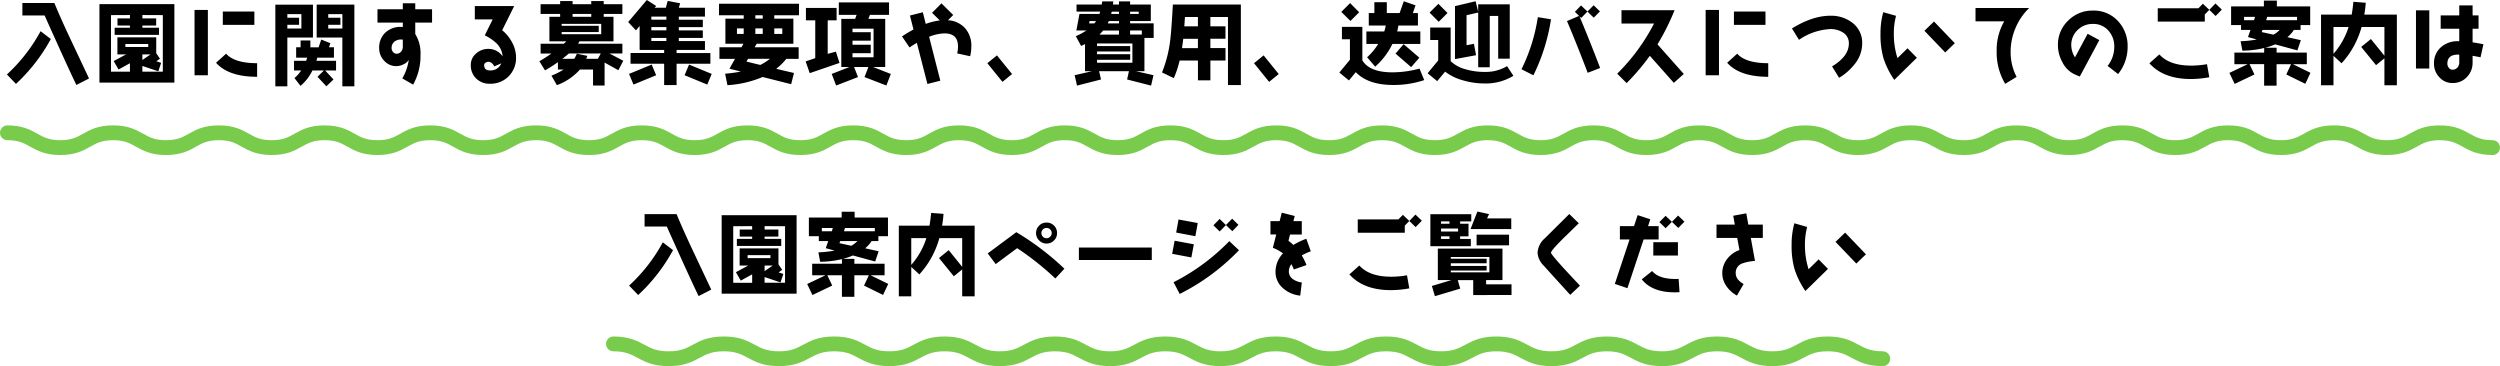
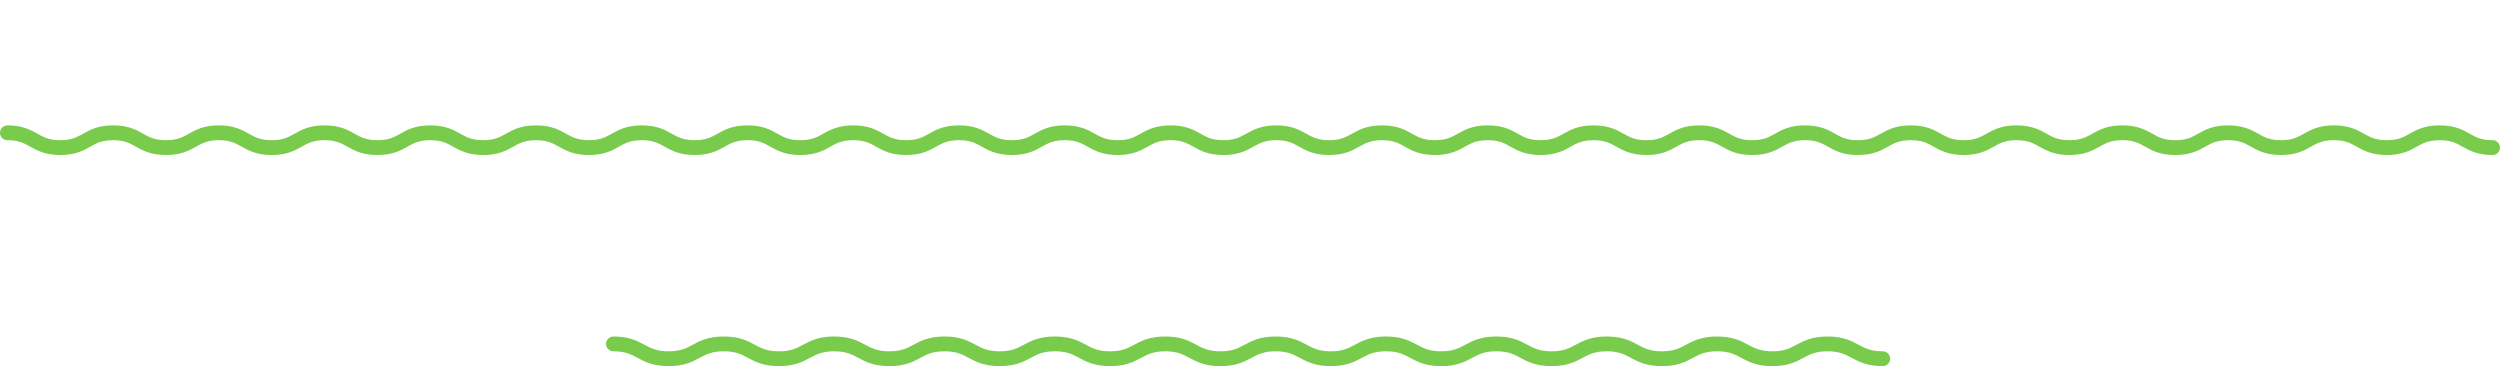
<svg xmlns="http://www.w3.org/2000/svg" width="675" height="98.854" viewBox="0 0 675 98.854">
  <g id="text_admission" transform="translate(-623 -3966.749)">
-     <path id="パス_1064" data-name="パス 1064" d="M-312.96.384-317.712-9.7q-2.88-6.084-4.608-10.3h-8.64v3.36h6q6.876,15.336,8.592,18.768Zm-10.32-10.656-2.76-2.112A44.9,44.9,0,0,1-335.136-.7l2.448,2.544A47.311,47.311,0,0,0-323.28-10.272Zm33.36,11.76V-19.7h-20.232V1.488Zm-3.12-2.952h-5.52V-3l4.3,1.44.768-2.28-1.3-.432.984-.672-1.008-1.488v-4.3H-305.3V-6.12h2.352l-3.36,1.8,1.32,2.28,3.072-1.7v2.28h-5.112V-16.728l5.112-.024v.912h-3.36v1.92h3.36v.6h-4.128v1.92h11.976v-1.92h-4.488v-.6h3.72v-1.92h-3.72v-.912l5.52.024Zm-3.936-6.648h-6.168v-.816h6.168Zm.624,1.992-2.208,1.512V-6.12Zm28.032-7.968v-3.6h-8.52v3.6Zm.744,14.016V-3.744c-4.056,0-6.864-.864-8.376-2.568l-2.712,2.448Q-275.316-.084-267.576-.072Zm-13.3-.408V-18.12h-3.6V-.48ZM-241.32,2.5V-19.56H-251.5v8.88h6.936V2.5Zm-4.944-4.272V-4.392h-5.3c.072-.288.168-.576.24-.84h4.488V-8.04h-1.344l.384-1.1-2.472-.984-.7,2.088H-253.2V-9.888h-2.64V-8.04h-1.2v2.808h2.976a6.986,6.986,0,0,1-.288.84h-3.264v2.616h1.92a8.894,8.894,0,0,1-1.8,2.04l1.632,2.112a12.526,12.526,0,0,0,3.216-4.152h3.1l-1.728,1.7,2.4,2.568,1.92-1.848-2.256-2.424Zm-6.24-8.9v-8.88h-10.152V2.5h3.24V-10.68Zm7.944-2.424h-3.816v-1.008h3.288v-1.92h-3.288v-.96h3.816Zm-11.064,0h-3.792v-1.008h3.168v-1.92h-3.168v-.96h3.792Zm35.28-1.608v-3.6h-4.536V-19.92h-3.36v1.608h-6.84v3.6h6.84v1.2a5.989,5.989,0,0,0-4.536,1.344,5.5,5.5,0,0,0-1.848,4.344,4.824,4.824,0,0,0,1.368,3.432,4.328,4.328,0,0,0,3.312,1.44,4.333,4.333,0,0,0,1.872-.48,3.456,3.456,0,0,0,1.44-1.2A13.789,13.789,0,0,1-228.384.36l2.928,1.68a15.825,15.825,0,0,0,1.992-8.016,9.744,9.744,0,0,0-1.416-5.64v-3.1Zm-7.9,6.552a1.922,1.922,0,0,1-.48,1.3,1.552,1.552,0,0,1-1.224.552,1.206,1.206,0,0,1-.936-.48,1.534,1.534,0,0,1-.384-1.032,2.154,2.154,0,0,1,.768-1.752,2.792,2.792,0,0,1,1.848-.576h.408Zm30.576,2.832a8.491,8.491,0,0,0-1.08-4.056,10.354,10.354,0,0,0-2.664-3.264l3.24-6.528H-208.8v3.6h4.824l-2.136,4.3A12.886,12.886,0,0,1-202.9-9.072a5.534,5.534,0,0,1,1.608,3.48,4.584,4.584,0,0,0-3.864-2.016,4.8,4.8,0,0,0-3.264,1.224,3.953,3.953,0,0,0-1.464,3.12A4.881,4.881,0,0,0-208.44.384a5.069,5.069,0,0,0,3.7,1.416,6.834,6.834,0,0,0,5.088-2.016A7,7,0,0,0-197.664-5.328ZM-201.648-3.7a3.106,3.106,0,0,1-3.1,1.9c-1.032,0-1.536-.48-1.536-1.464a.721.721,0,0,1,.384-.6,1.4,1.4,0,0,1,.744-.264,1.446,1.446,0,0,1,.96.384,2.09,2.09,0,0,1,.624.864Zm32.928-.7-3.72-1.968h3.48V-9h-11.976a3.06,3.06,0,0,0,.384-.648h9.192v-6.624H-174v-.768h5.04v-2.64H-174v-.84h-3.36v.84h-5.04v-.84h-3.36v.84h-5.28v2.64h5.28v.768h-2.9v6.624h4.56a5.811,5.811,0,0,1-.672.648h-6.264v2.64h2.928c-1.272.888-2.376,1.584-3.264,2.088L-189.84-1.8a40.419,40.419,0,0,0,3.48-2.232V-2.04h1.536a18.152,18.152,0,0,1-3.288,1.656l1.464,2.568a15.393,15.393,0,0,0,6.24-4.224h3.528V2.28h3.12V-3.912l3.72,2.064Zm-8.64-11.88h-5.04v-.768h5.04Zm2.688,4.7h-10.68v-.576h10.008v-1.68h-10.008v-.528h10.68Zm-.12,5.208-.768,1.44h-3.168c.12-.264.216-.528.312-.792l-2.832-.576a9.153,9.153,0,0,1-.7,1.368h-3.216c.648-.5,1.224-.984,1.776-1.44Zm17.712-4.2v.84h-4.056v-.84Zm0-2.928v.888h-4.056v-.888Zm0-2.832v.84h-4.056v-.84Zm-.6,9v.84h-9.072V-3.6h9.072V2.16h3.36V-3.6h9.12V-6.48h-9.12v-.84h7.656v-2.4h-7.056v-.84h6.48V-12.6h-6.48v-.888h6.48V-15.48h-6.48v-.84h7.056v-2.4h-7.056l.36-1.2-3.36-.648-.5,1.848h-3.024l.408-.48-2.52-1.608-5.04,5.952,2.112,2.256.984-1.2v6.48Zm-9.48,6.48,1.2,2.88,6.12-2.52-1.2-2.88Zm15,.36,6.12,2.52,1.2-2.88-6.12-2.52Zm30.888-16.2V-19.8h-21.6v3.12h6.672v.912h-4.944V-9h4.872l-.528.96h-5.952v3.12h4.2l-1.488,2.664,3.072.768a35,35,0,0,1-4.248.576l.624,3.1a28.568,28.568,0,0,0,9.5-2.208l7.7,1.944.768-3.024-4.8-1.128A15.968,15.968,0,0,0-124.7-4.92h3.336V-8.04h-11.88L-132.7-9h9.912v-6.768h-5.16v-.912Zm-4.512,5.04h-2.16v-1.488h2.16Zm-5.28-4.128h-1.992v-.912h1.992Zm0,4.128h-1.992v-1.488h1.992Zm-5.136,0h-1.824v-1.488h1.824Zm7.1,6.72a15.142,15.142,0,0,1-2.616,1.656c-1.344-.312-2.592-.624-3.744-.912l.432-.744ZM-96.48-.84l-4.776-1.872h3.264V-15.72h-4.536l.408-1.08h5.16v-3.36h-13.56v3.36h4.8l-.384,1.08h-3.744V-2.712h2.184L-112.44-.84l1.2,3.12,5.9-2.28-1.056-2.712h3.864L-103.584,0l5.9,2.28Zm-13.848-2.976-.984-3.048-2.208.6v-9.048h2.4v-3.36h-8.28v3.36h2.52v10.2l-2.592.888,1.1,3.168Zm9.192-1.536h-5.688v-1.1h4.92v-2.28h-4.92v-1.1h4.92v-2.28h-4.92v-.96h5.688Zm26.4-2.928a7.1,7.1,0,0,0-1.68-4.9,6.666,6.666,0,0,0-4.632-2.16l1.416-1.416L-82.8-19.9l-2.544,2.544,2.088,2.064a17.127,17.127,0,0,0-3.792.936L-87.84-17.5l-3.48.888.96,3.768a35.424,35.424,0,0,0-3.1,1.872l2.04,2.976c.648-.456,1.32-.864,1.968-1.248l2.856,11.112,3.48-.888-3.024-11.856a11.646,11.646,0,0,1,4.176-.912c2.424,0,3.624,1.176,3.624,3.528a8.625,8.625,0,0,1-.216,1.872l3.5.768A11.817,11.817,0,0,0-74.736-8.28ZM-63.744-.816l-4.08-5.04-2.592,2.112,4.08,5.04Zm38.232-9.744V-14.5h-6.36v-.624h5.592v-4.464h-5.592v-.84h-3v.84H-36.5l.1-.84h-3c-.048.288-.1.576-.12.84h-6.816v1.92h6.384l-.192.624h-5.4l-.84,4.464h2.736a19.567,19.567,0,0,1-2.88,1.536L-45.1-8.4l1.056-.5v7.32h1.872L-46.848-.5-46.2,2.3-39.72.648l-.528-2.232h8.064l-.5,2.232,6.48,1.656L-25.56-.5l-4.7-1.08h2.256V-10.56Zm-4.032-6.48h-2.328v-.624h2.328Zm.84,4.464v1.1h-3.168v-1.1Zm-6.168-4.464h-2.112l.144-.624h1.968Zm0,2.544H-37.92a3.619,3.619,0,0,0,.288-.624h2.76Zm0,3.024h-5.28a14.439,14.439,0,0,0,1.008-1.1h4.272Zm-6.216-3.648a3.624,3.624,0,0,1-.432.624h-1.416l.12-.624Zm9.84,11.256H-40.8v-.792h8.952V-6.168H-40.8v-.744h8.952V-8.376H-40.8v-.7h9.552ZM-1.968,2.16V-19.584h-18.36c-.264,4.776-.5,7.872-.672,9.288a34.168,34.168,0,0,1-2.256,9.048L-20.064.288A27.572,27.572,0,0,0-18.5-4.464h4.944V.888h3.36V-4.464h4.08v-3.36H-10.2v-2.52h4.08V-13.7H-10.2v-2.52h4.752V2.16ZM-13.56-13.7h-3.672c.048-.648.1-1.488.168-2.52h3.5Zm0,5.88h-4.3c.12-.792.24-1.632.336-2.52h3.96ZM8.256-.816l-4.08-5.04L1.584-3.744,5.664,1.3ZM46.488-8.952v-3.36h-6.24a14.534,14.534,0,0,0,.312-1.608h5.28v-3.36H44.472l.72-2.088-3.168-1.1L40.9-17.28H37.44v-2.928H34.08v2.928H32.568v3.36h4.584a8.787,8.787,0,0,1-.408,1.608H31.92v3.36h3.192a15.724,15.724,0,0,1-3,3.6L34.3-2.808a19.694,19.694,0,0,0,4.656-6.144Zm-.264,3.72L41.976-8.88,39.792-6.336l4.224,3.648ZM29.976-17.5l-2.448-2.472-2.376,2.376,2.472,2.448ZM47.544.816l-1.272-3.1a28.518,28.518,0,0,1-7.3,1.008q-6.192,0-8.136-3.24V-13.56H25.32v3.36h2.16v5.52L24.624-1.224,27.216.912,29.064-1.32q3.312,3.456,10.152,3.456A25.764,25.764,0,0,0,47.544.816ZM70.632-4.968V-19.632h-8.52v1.992l-.7-2.832-5.568,1.32v14.3L61.536-5.9,60.96-8.976l-1.992.384V-16.7l3.144-.72V-2.64h3.12V-16.512h2.28V-4.968ZM53.832-17.3,51.36-19.776,48.984-17.4l2.472,2.472ZM71.616-.336l-1.7-2.616a11.4,11.4,0,0,1-6.24,1.56,17.3,17.3,0,0,1-4.8-.672,9.256,9.256,0,0,1-4.2-2.232v-9.072h-5.52v3.36h2.16v5.52L48.456-1.032,51.048,1.1l2.136-2.568a13.829,13.829,0,0,0,4.992,2.4,20.1,20.1,0,0,0,5.544.792A14.317,14.317,0,0,0,71.616-.336ZM95.04-2.448q-3.24-8.46-5.592-13.968l.48.456,1.68-1.728,1.7,1.656,1.68-1.7-1.7-1.656-1.68,1.7L89.88-19.344l-1.656,1.728,1.128,1.1L86.088-15.12q2.34,5.472,5.592,13.968ZM81.768-15.6l-3.552-.576A47.612,47.612,0,0,1,73.8-2.112L77.016-.48A51.7,51.7,0,0,0,81.768-15.6ZM117.624-.84l-7.1-7.992a62.92,62.92,0,0,0,4.608-9.216H100.8v3.6h8.784A53.415,53.415,0,0,1,99.648-.912l2.544,2.544a62.532,62.532,0,0,0,6.264-7.368l6.48,7.3ZM139.68-14.088v-3.6h-8.52v3.6Zm.744,14.016V-3.744c-4.056,0-6.864-.864-8.376-2.568l-2.712,2.448Q132.684-.084,140.424-.072Zm-13.3-.408V-18.12h-3.6V-.48Zm38.664-8.568a6.714,6.714,0,0,0-2.616-5.592,9.361,9.361,0,0,0-6-1.92c-3.192,0-6.648,1.152-10.344,3.432l1.9,3.072a16.269,16.269,0,0,1,8.448-2.9,6.169,6.169,0,0,1,3.408.912,3.346,3.346,0,0,1,1.608,2.976q0,3.456-4.536,6.192l1.9,3.072A15.191,15.191,0,0,0,163.9-3.672,8.853,8.853,0,0,0,165.792-9.048Zm25.008-.1L185.184-15l-2.592,2.5,5.616,5.856ZM180.552-5.208l-2.52-2.568L175.32-5.112a21.077,21.077,0,0,1-.984-6.552,18.059,18.059,0,0,1,.6-4.872l-3.456-.984a21.129,21.129,0,0,0-.744,5.856,22.761,22.761,0,0,0,.792,6.528,22.326,22.326,0,0,0,2.928,5.9Zm30.336-13.44h-14.5v3.6h7.752a15.492,15.492,0,0,0-2.04,8.064,16.566,16.566,0,0,0,2.3,8.808L207.48-.048a14.34,14.34,0,0,1-1.608-6.744,16.356,16.356,0,0,1,1.32-6.456A16.032,16.032,0,0,1,210.888-18.648ZM237.456-8.16a9.819,9.819,0,0,0-2.616-6.984,8.853,8.853,0,0,0-6.768-2.808A9.164,9.164,0,0,0,221.4-15.24a8.93,8.93,0,0,0-2.76,6.648,9.38,9.38,0,0,0,1.176,4.512,7.008,7.008,0,0,0,3.216,3.288q.792.36,1.512.648l5.28-9.84-3.168-1.7-3.408,6.36a6.231,6.231,0,0,1-1.008-3.264,5.523,5.523,0,0,1,1.7-4.1,5.666,5.666,0,0,1,4.128-1.656,5.335,5.335,0,0,1,4.224,1.824,6.323,6.323,0,0,1,1.56,4.368,8.22,8.22,0,0,1-1.8,5.136l2.832,2.208A11.651,11.651,0,0,0,237.456-8.16ZM262.9-18.216l-1.728-1.656-1.656,1.728L257.784-19.8l-1.2,1.224H245.592v3.6h12.7V-16.9l1.224-1.248,1.7,1.656ZM259.512.048l-.624-3.528a24.348,24.348,0,0,1-4.272.384c-3.912,0-6.768-1.008-8.592-3.024l-2.688,2.4Q247.152.528,254.544.528A28.023,28.023,0,0,0,259.512.048Zm27.312-1.2L282.072-3.48h3.768V-6.6h-8.16V-7.92h-3.048a18.3,18.3,0,0,0,2.664-.912l6,1.632.936-2.76-3.648-.816a7.756,7.756,0,0,0,1.752-1.944h1.824v-1.32h2.592v-5.04h-9v-1.56h-3.5v1.56h-8.856v5.04h2.688v1.32h2.544l-.672,1.92,2.376.648a28.867,28.867,0,0,1-4.368.48l.48,2.544a25.781,25.781,0,0,0,5.88-.72V-6.6h-8.04v3.12h3.6l-4.944,2.352,1.416,2.976L271.7-.7l-1.32-2.784h3.936V2.328h3.36V-3.48h3.912L280.3-.7l5.136,2.52ZM283.2-15.36h-8.328l.264-.888H283.2Zm-4.7,2.64a6.472,6.472,0,0,1-1.68,1.272c-1.584-.36-2.64-.576-3.168-.7l.216-.576Zm-6.648-3.528-.264.888H268.9v-.888Zm38.3,18.456v-19.08h-8.784c.168-1.032.312-2.088.384-3.192l-3.336-.264c-.12,1.224-.264,2.376-.456,3.456h-8.28V2.208h3.36V-5.736l2.184,2.016a23.863,23.863,0,0,0,5.4-9.792h6.168V-5.76l-3.648-4.512-2.616,2.136,4.008,4.92,2.256-1.848V2.208ZM297.12-13.512a20.088,20.088,0,0,1-4.08,7.224v-7.224Zm36.408,4.656c-.912-.192-1.9-.36-2.928-.528v-3.672h1.608v-3.6H330.6v-2.688H327v2.688h-5.016v3.6H327v3.384a6.784,6.784,0,0,0-4.824,1.512,5.623,5.623,0,0,0-1.992,4.56A5.17,5.17,0,0,0,321.648.072a4.622,4.622,0,0,0,3.528,1.536A5.142,5.142,0,0,0,329.064,0,5.507,5.507,0,0,0,330.6-3.96V-5.736c.744.12,1.44.24,2.136.408ZM318.912-2.3v-15.72h-3.6V-2.3ZM327-3.96a2.027,2.027,0,0,1-.5,1.392,1.728,1.728,0,0,1-1.32.576,1.217,1.217,0,0,1-.984-.5,1.745,1.745,0,0,1-.408-1.1c0-1.656.96-2.472,2.88-2.472H327ZM-144.96,57.384l-4.752-10.08q-2.88-6.084-4.608-10.3h-8.64v3.36h6q6.876,15.336,8.592,18.768Zm-10.32-10.656-2.76-2.112a44.9,44.9,0,0,1-9.1,11.688l2.448,2.544A47.31,47.31,0,0,0-155.28,46.728Zm33.36,11.76V37.3h-20.232V58.488Zm-3.12-2.952h-5.52V54l4.3,1.44.768-2.28-1.3-.432.984-.672-1.008-1.488v-4.3H-137.3V50.88h2.352l-3.36,1.8,1.32,2.28,3.072-1.7v2.28h-5.112V40.272l5.112-.024v.912h-3.36v1.92h3.36v.6h-4.128V45.6h11.976V43.68h-4.488v-.6h3.72V41.16h-3.72v-.912l5.52.024Zm-3.936-6.648h-6.168v-.816h6.168Zm.624,1.992-2.208,1.512V50.88Zm31.176,4.968-4.752-2.328h3.768V50.4h-8.16V49.08h-3.048a18.3,18.3,0,0,0,2.664-.912l6,1.632.936-2.76-3.648-.816a7.755,7.755,0,0,0,1.752-1.944h1.824V42.96h2.592V37.92h-9V36.36h-3.5v1.56h-8.856v5.04h2.688v1.32h2.544l-.672,1.92,2.376.648a28.867,28.867,0,0,1-4.368.48l.48,2.544a25.781,25.781,0,0,0,5.88-.72V50.4h-8.04v3.12h3.6l-4.944,2.352,1.416,2.976L-112.3,56.3l-1.32-2.784h3.936v5.808h3.36V53.52h3.912l-1.3,2.784,5.136,2.52ZM-100.8,41.64h-8.328l.264-.888h8.064Zm-4.7,2.64a6.472,6.472,0,0,1-1.68,1.272c-1.584-.36-2.64-.576-3.168-.7l.216-.576Zm-6.648-3.528-.264.888H-115.1v-.888Zm38.3,18.456V40.128h-8.784c.168-1.032.312-2.088.384-3.192l-3.336-.264c-.12,1.224-.264,2.376-.456,3.456h-8.28v19.08h3.36V51.264l2.184,2.016a23.863,23.863,0,0,0,5.4-9.792h6.168V51.24l-3.648-4.512-2.616,2.136,4.008,4.92,2.256-1.848v7.272ZM-86.88,43.488a20.088,20.088,0,0,1-4.08,7.224V43.488ZM-51.6,42.12a2.733,2.733,0,0,0-.816-2.016,2.733,2.733,0,0,0-2.016-.816,2.68,2.68,0,0,0-1.992.816,2.755,2.755,0,0,0-.84,2.016,2.7,2.7,0,0,0,.84,1.992,2.7,2.7,0,0,0,1.992.84,2.755,2.755,0,0,0,2.016-.84A2.68,2.68,0,0,0-51.6,42.12Zm1.992,9.624A73.4,73.4,0,0,0-62.592,41.88l-7.728,5.736,2.16,2.88,5.784-4.3a76.133,76.133,0,0,1,10.32,8.184ZM-53.04,42.12a1.359,1.359,0,0,1-.408.984,1.359,1.359,0,0,1-.984.408,1.359,1.359,0,0,1-.984-.408,1.359,1.359,0,0,1-.408-.984,1.359,1.359,0,0,1,.408-.984,1.359,1.359,0,0,1,.984-.408,1.359,1.359,0,0,1,.984.408A1.359,1.359,0,0,1-53.04,42.12Zm27.024,7.272v-3.36H-45.7v3.36Zm23.4-9.5-1.7-1.656L-6,39.96-7.7,38.3l-1.68,1.728,1.7,1.656L-6,39.96l1.728,1.656Zm-10.992-.48-5.184-.96-.648,3.528,5.184.984Zm11.136,7.344L-5.088,44.3A56.7,56.7,0,0,1-20.136,55.392l1.656,3.168A58.52,58.52,0,0,0-2.472,46.752Zm-12.192-1.608-5.184-.96-.672,3.528,5.184.984Zm31.584,1.9L15.7,43.656a19.694,19.694,0,0,0-3.5,1.68,9.421,9.421,0,0,0-1.32-1.128l.432-1.7h3.168V38.9H12.216l.36-1.392-3.5-.888L8.5,38.9H6.024v3.6h1.56l-.912,3.6a10.781,10.781,0,0,1,2.736,1.512,7.168,7.168,0,0,0-2.016,4.92,5.7,5.7,0,0,0,2.04,4.488,8.168,8.168,0,0,0,4.632,1.992l.432-3.552a5.218,5.218,0,0,1-2.352-.864,2.485,2.485,0,0,1-1.152-2.088,3.373,3.373,0,0,1,.672-1.992,9.515,9.515,0,0,1,.672,1.44l3.408-1.2a14.316,14.316,0,0,0-1.272-2.592A16.261,16.261,0,0,1,16.92,47.04ZM46.9,38.784l-1.728-1.656-1.656,1.728L41.784,37.2l-1.2,1.224H29.592v3.6h12.7V40.1l1.224-1.248,1.7,1.656ZM43.512,57.048l-.624-3.528a24.348,24.348,0,0,1-4.272.384c-3.912,0-6.768-1.008-8.592-3.024l-2.688,2.4q3.816,4.248,11.208,4.248A28.023,28.023,0,0,0,43.512,57.048ZM71.04,41.04V38.16H64.512c.216-.5.408-.888.528-1.152l-3.144-.7L60.048,41.04Zm-.6,4.392v-2.88H61.68v2.88Zm-10.2-6.456V37.032H49.2v8.64H60.12V43.7H57.24v-.7H59.5V39.6H57.24v-.624ZM71.112,58.848v-2.88H64.248V54.816h4.416v-8.5H51.216v8.5h3.672L49.608,56.4l.816,2.76,6.84-2.04-.672-2.3h4.176v4.032ZM54.36,39.6H52.08v-.624h2.28Zm2.328,2.112H52.08V40.9h4.608ZM54.36,43.7H52.08v-.7h2.28Zm10.776,9.024H54.72v-.48h9.672V51H54.72v-.72h9.672V49.056H54.72v-.48H65.136Zm24.456,3.6c-1.44-1.536-2.88-3.072-4.32-4.632-2.328-2.568-3.5-3.984-3.5-4.272,0-.384,1.128-1.7,3.408-3.96,1.368-1.32,2.736-2.664,4.1-3.984l-2.568-2.5-6.6,6.552A5.54,5.54,0,0,0,78.144,47.4a5.208,5.208,0,0,0,1.512,3.36q4.86,5.364,7.3,8.04Zm28.2-17.28-1.7-1.656-1.68,1.7-1.7-1.632-1.68,1.7,1.7,1.656,1.68-1.728,1.728,1.656Zm-1.752,9.144v-3.6h-6.648v3.6Zm-5.208-4.344v-3.6h-2.856l.6-1.848-3.408-1.128-.984,2.976h-3.816v3.6h2.616L99,55.848,102.408,57l4.368-13.152Zm5.64,14.232-.24-3.576c-3.5.144-5.88-.576-7.152-2.136l-2.808,2.256c1.872,2.328,4.824,3.5,8.88,3.5C115.584,58.128,116.016,58.1,116.472,58.08ZM138.96,43.44v-3.6h-3.912l-.552-3.048-3.528.648.432,2.4h-4.944v3.6h5.592l.6,3.264a7.156,7.156,0,0,0-3.312,2.4,6.177,6.177,0,0,0-1.32,3.864,6.069,6.069,0,0,0,1.152,3.528,8.108,8.108,0,0,0,2.808,2.5l1.8-3.12c-1.416-.792-2.136-1.776-2.136-2.952a2.668,2.668,0,0,1,1.8-2.616,13.6,13.6,0,0,1,3.408-.672L135.72,43.44Zm27.84,4.416L161.184,42l-2.592,2.5,5.616,5.856Zm-10.248,3.936-2.52-2.568-2.712,2.664a21.077,21.077,0,0,1-.984-6.552,18.059,18.059,0,0,1,.6-4.872l-3.456-.984a21.129,21.129,0,0,0-.744,5.856,22.761,22.761,0,0,0,.792,6.528,22.326,22.326,0,0,0,2.928,5.9Z" transform="translate(960 3987.557)" />
    <path id="パス_890" data-name="パス 890" d="M2,2C9.136,2,9.136,6,16.272,6s7.136-4,14.271-4,7.136,4,14.272,4,7.138-4,14.276-4,7.137,4,14.273,4S80.5,2,87.635,2s7.137,4,14.275,4,7.137-4,14.274-4,7.136,4,14.272,4,7.138-4,14.275-4,7.137,4,14.275,4,7.136-4,14.273-4,7.138,4,14.275,4,7.138-4,14.275-4,7.137,4,14.274,4,7.138-4,14.277-4,7.137,4,14.274,4,7.139-4,14.277-4,7.138,4,14.275,4,7.139-4,14.278-4,7.137,4,14.275,4,7.138-4,14.276-4,7.139,4,14.277,4,7.138-4,14.276-4,7.138,4,14.277,4S366,2,373.143,2s7.139,4,14.277,4,7.139-4,14.277-4,7.139,4,14.277,4,7.139-4,14.277-4,7.139,4,14.278,4,7.136-4,14.272-4,7.138,4,14.277,4,7.139-4,14.278-4,7.138,4,14.276,4,7.138-4,14.277-4,7.139,4,14.278,4,7.14-4,14.28-4,7.139,4,14.278,4,7.14-4,14.28-4,7.14,4,14.28,4,7.14-4,14.281-4,7.139,4,14.278,4,7.141-4,14.282-4,7.139,4,14.278,4,7.144-4,14.288-4S665.856,6,673,6" transform="translate(623 4000.602)" fill="none" stroke="#79cb4b" stroke-linecap="round" stroke-width="4" />
    <path id="パス_891" data-name="パス 891" d="M168.5,48.37c7.45,0,7.45,4,14.9,4s7.451-4,14.9-4,7.45,4,14.9,4,7.45-4,14.9-4,7.45,4,14.9,4,7.45-4,14.9-4,7.45,4,14.9,4,7.452-4,14.9-4,7.449,4,14.9,4,7.45-4,14.9-4,7.45,4,14.9,4,7.45-4,14.9-4,7.451,4,14.9,4,7.451-4,14.9-4,7.45,4,14.9,4,7.451-4,14.9-4,7.451,4,14.9,4,7.452-4,14.9-4,7.45,4,14.9,4,7.453-4,14.906-4,7.453,4,14.906,4,7.454-4,14.908-4,7.454,4,14.908,4" transform="translate(620.128 4011.232)" fill="none" stroke="#79cb4b" stroke-linecap="round" stroke-width="4" />
  </g>
</svg>